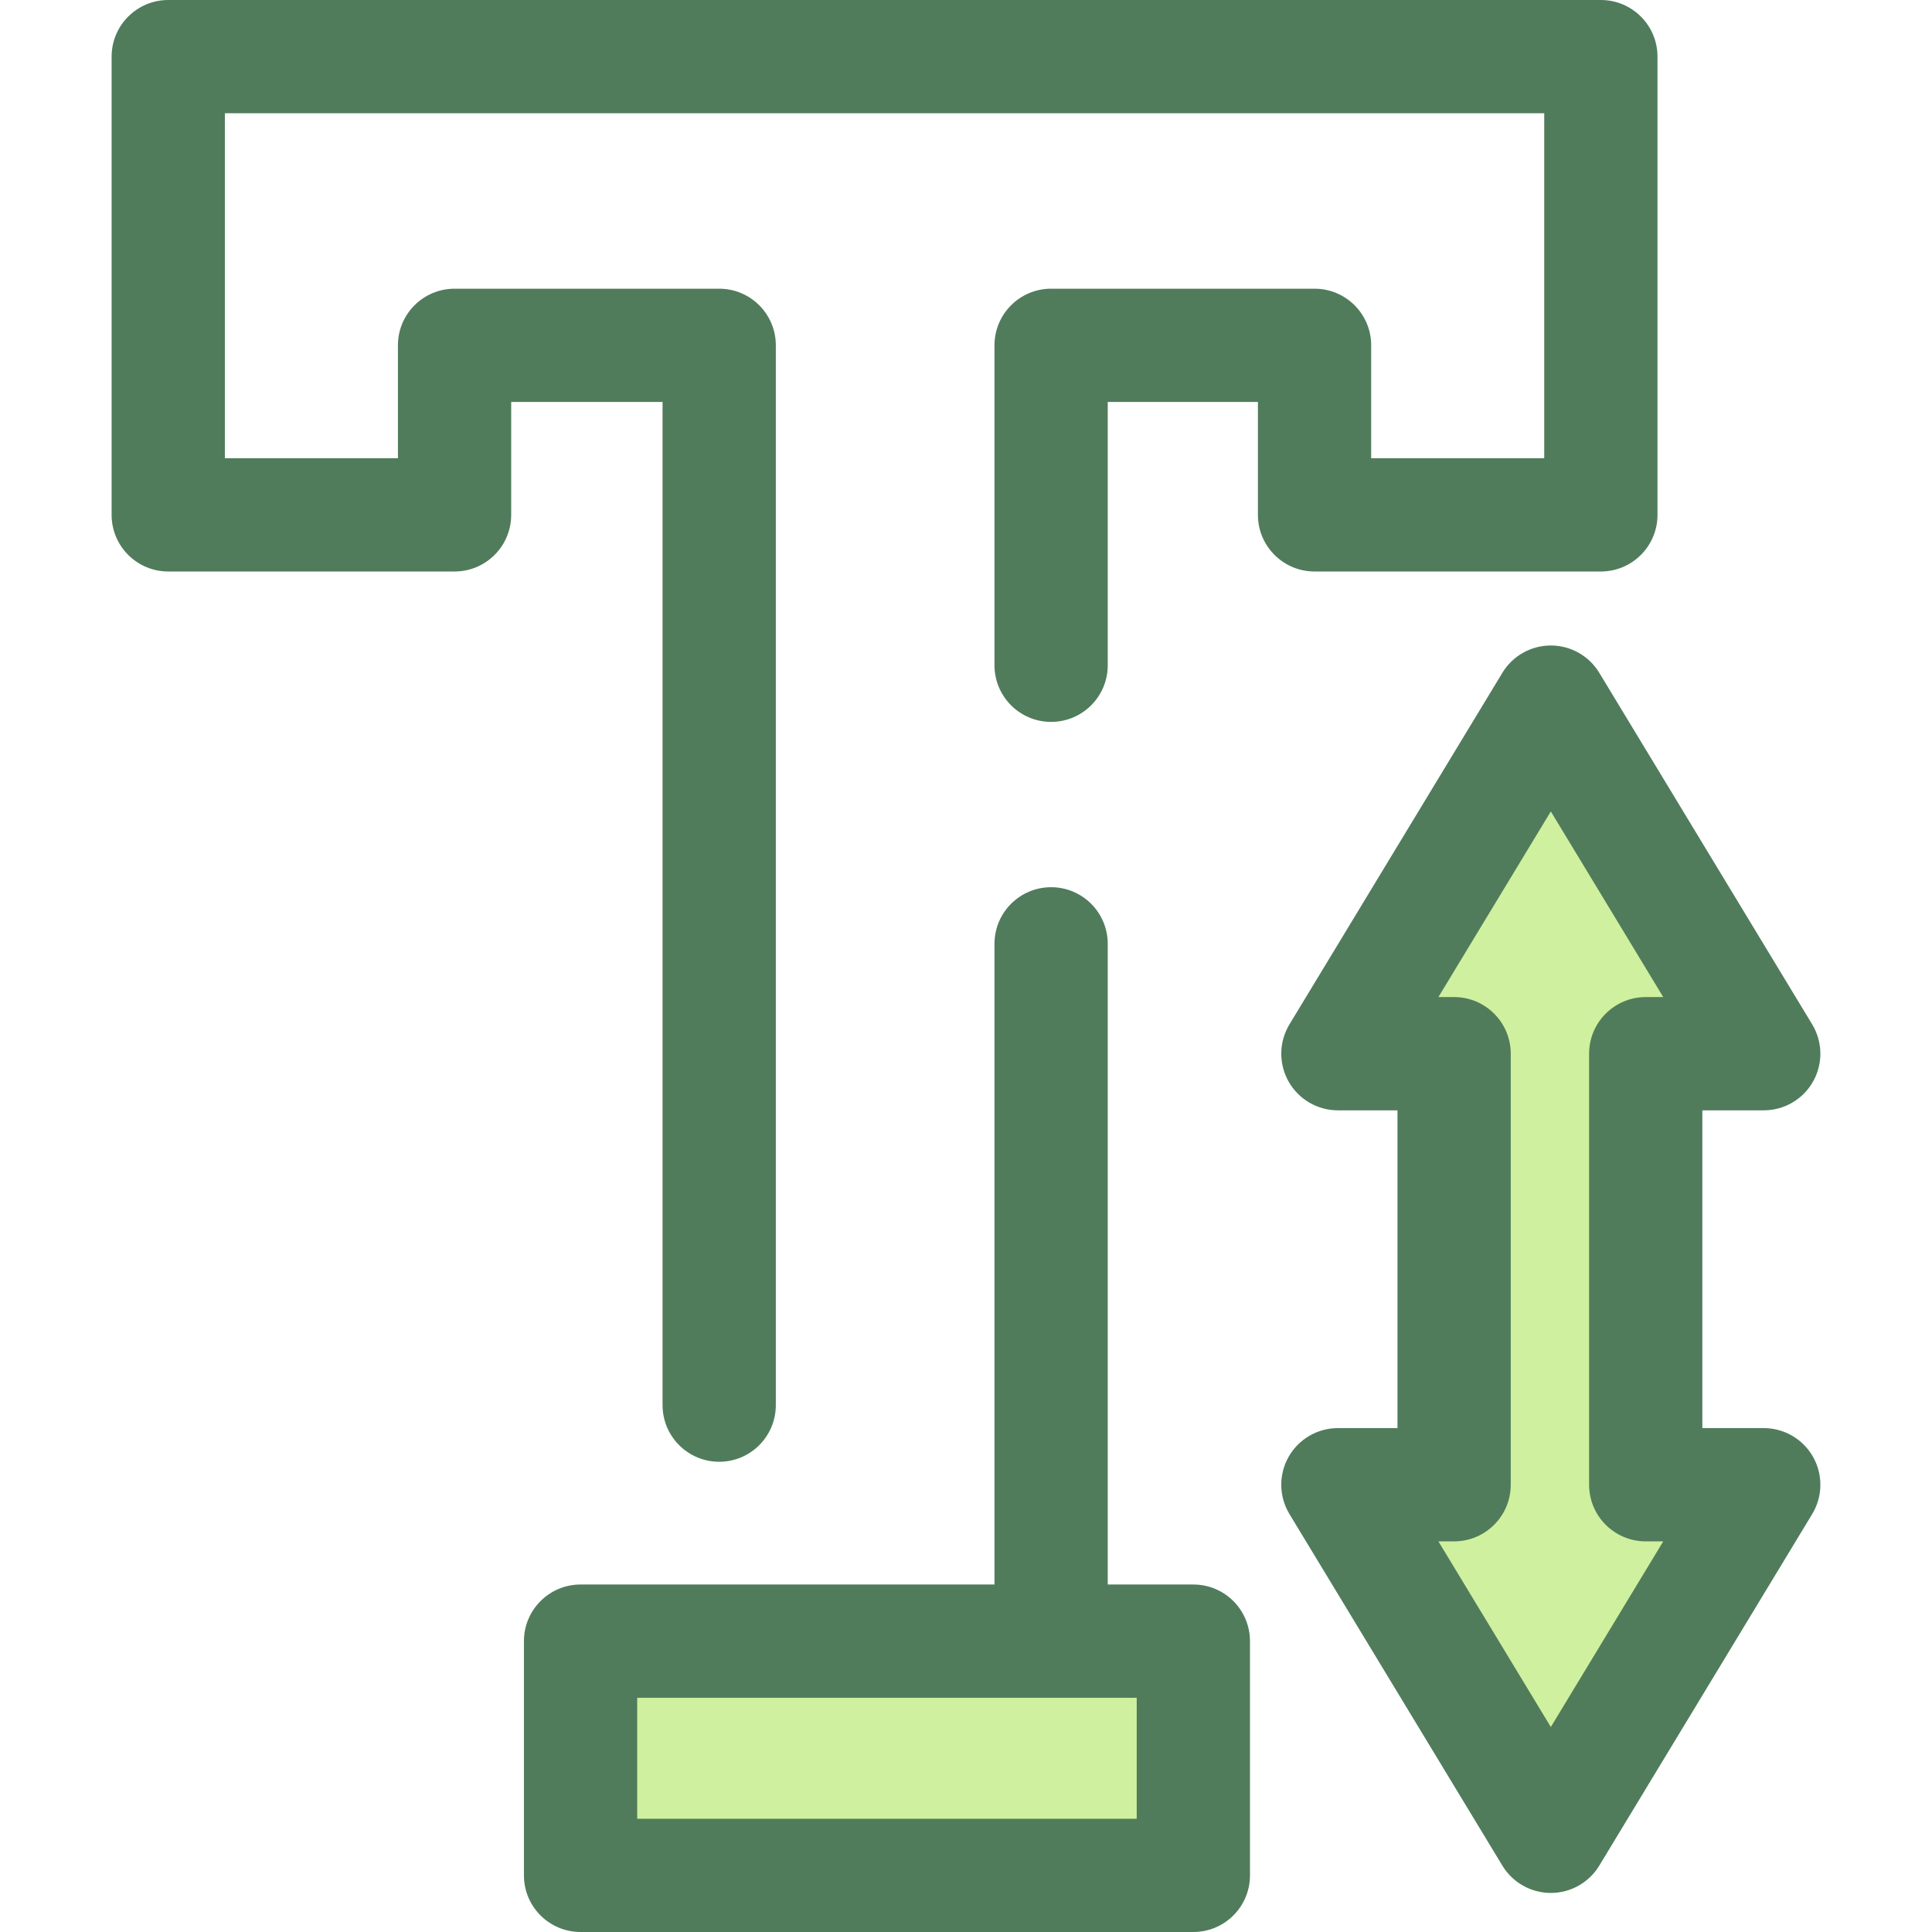
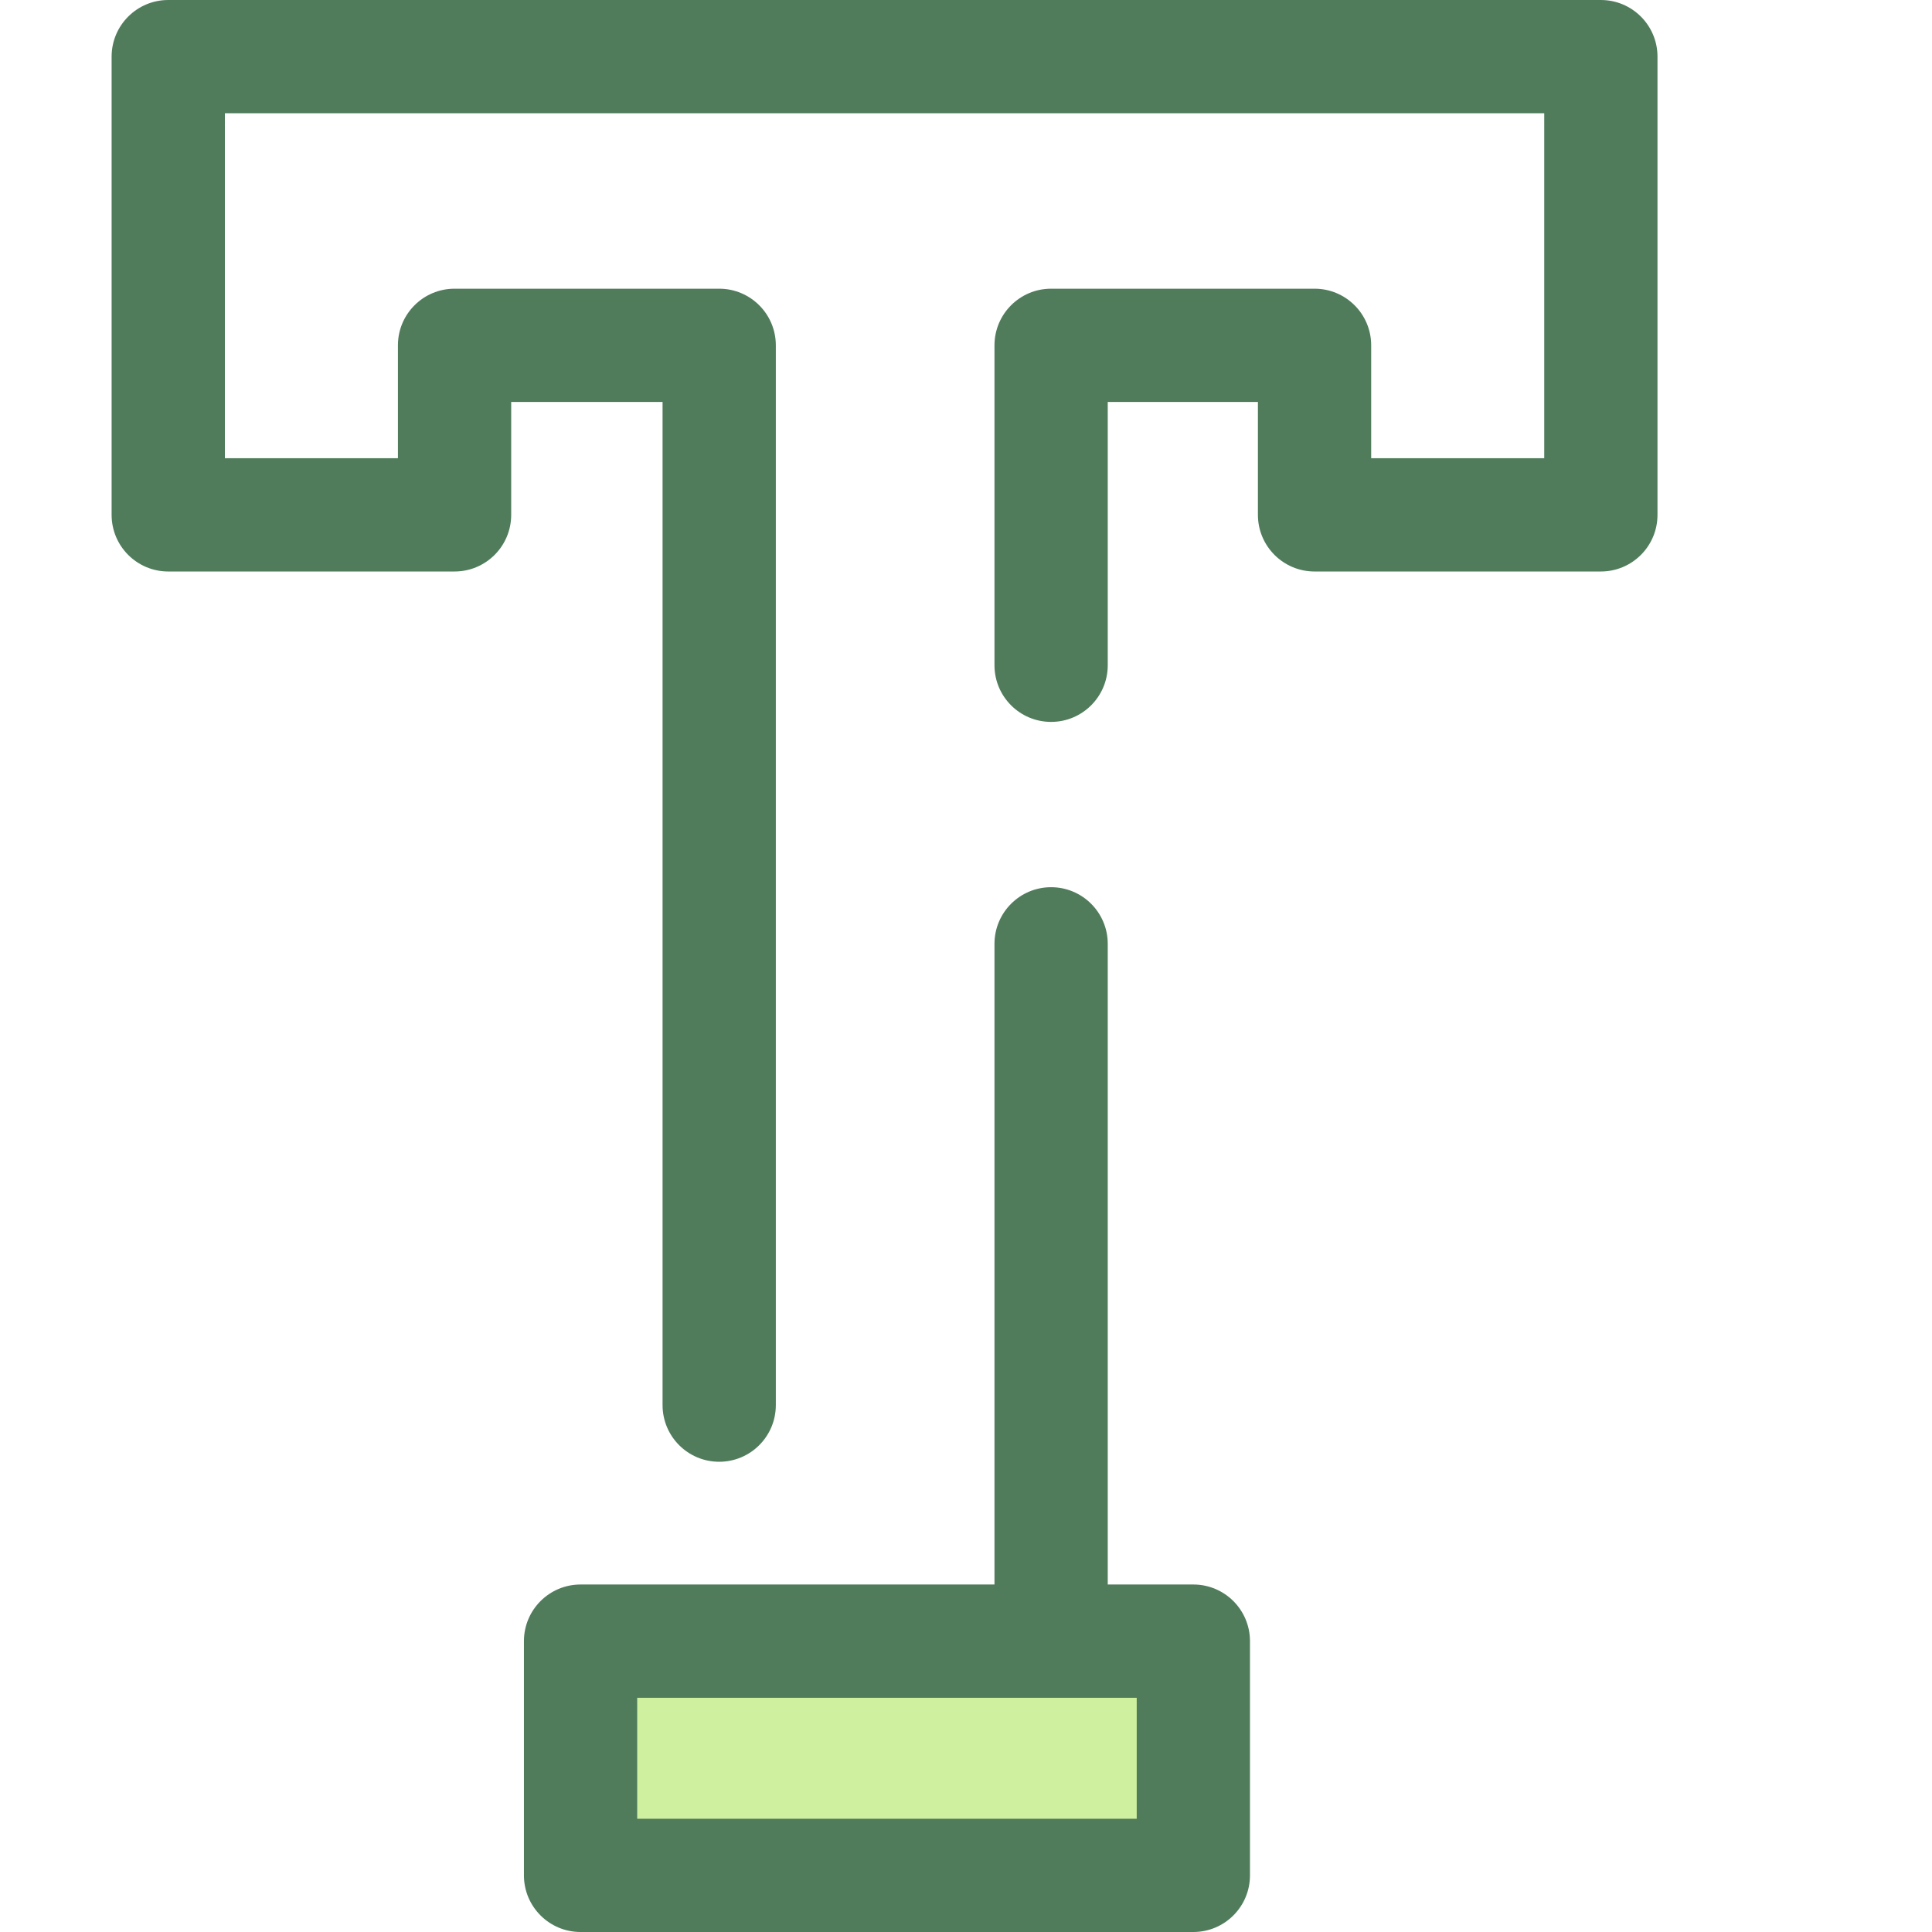
<svg xmlns="http://www.w3.org/2000/svg" version="1.1" id="Layer_1" x="0px" y="0px" viewBox="0 0 512 512" style="enable-background:new 0 0 512 512;" xml:space="preserve">
-   <polygon style="fill:#CFF09E;" points="436.135,279.242 467.412,279.242 410.984,186.069 354.556,279.242 385.353,279.242   385.353,393.468 354.556,393.468 410.984,486.642 467.412,393.468 436.135,393.468 " />
-   <path style="fill:#507C5C;" d="M410.984,501.649c-5.25,0-10.118-2.743-12.837-7.232l-56.428-93.173  c-2.806-4.634-2.898-10.421-0.237-15.143c2.659-4.72,7.657-7.64,13.075-7.64h15.789v-84.21h-15.789  c-5.418,0-10.415-2.919-13.075-7.64c-2.659-4.721-2.569-10.508,0.237-15.143l56.428-93.174c2.719-4.489,7.588-7.232,12.837-7.232  s10.118,2.743,12.837,7.232l56.428,93.174c2.806,4.634,2.898,10.421,0.237,15.143c-2.659,4.721-7.657,7.64-13.075,7.64h-16.268  v84.21h16.268c5.418,0,10.415,2.92,13.075,7.64c2.659,4.721,2.569,10.508-0.237,15.143l-56.428,93.173  C421.102,498.906,416.234,501.649,410.984,501.649z M381.191,408.477l29.794,49.195l29.794-49.195h-4.642  c-8.289,0-15.008-6.72-15.008-15.008V279.244c0-8.287,6.719-15.008,15.008-15.008h4.642l-29.794-49.196l-29.794,49.195h4.163  c8.289,0,15.008,6.72,15.008,15.008v114.225c0,8.287-6.719,15.008-15.008,15.008h-4.163V408.477z" />
  <rect x="153.857" y="434.918" style="fill:#CFF09E;" width="162.397" height="62.071" />
  <g>
    <path style="fill:#507C5C;" d="M316.247,419.911h-22.684V250.126c0-8.287-6.719-15.008-15.008-15.008   c-8.289,0-15.008,6.72-15.008,15.008v169.785H153.855c-8.289,0-15.008,6.72-15.008,15.008v62.074   c0,8.287,6.719,15.008,15.008,15.008h162.392c8.289,0,15.008-6.72,15.008-15.008v-62.074   C331.255,426.63,324.536,419.911,316.247,419.911z M301.24,481.985H168.863v-32.059H301.24V481.985z" />
    <path style="fill:#507C5C;" d="M190.594,387.382c-8.289,0-15.008-6.72-15.008-15.008V106.523H135.47v29.921   c0,8.287-6.719,15.008-15.008,15.008H44.587c-8.289,0-15.008-6.72-15.008-15.008V15.008C29.58,6.72,36.298,0,44.587,0h379.656   c8.289,0,15.008,6.72,15.008,15.008v121.436c0,8.287-6.719,15.008-15.008,15.008H348.37c-8.289,0-15.008-6.72-15.008-15.008   v-29.921h-39.798v69.779c0,8.287-6.719,15.008-15.008,15.008s-15.008-6.72-15.008-15.008V91.516   c0-8.287,6.719-15.008,15.008-15.008h69.814c8.289,0,15.008,6.72,15.008,15.008v29.921h45.859V30.015H59.595v91.421h45.859V91.516   c0-8.287,6.719-15.008,15.008-15.008h70.132c8.289,0,15.008,6.72,15.008,15.008v280.859   C205.601,380.662,198.881,387.382,190.594,387.382z" />
  </g>
  <g>
</g>
  <g>
</g>
  <g>
</g>
  <g>
</g>
  <g>
</g>
  <g>
</g>
  <g>
</g>
  <g>
</g>
  <g>
</g>
  <g>
</g>
  <g>
</g>
  <g>
</g>
  <g>
</g>
  <g>
</g>
  <g>
</g>
</svg>